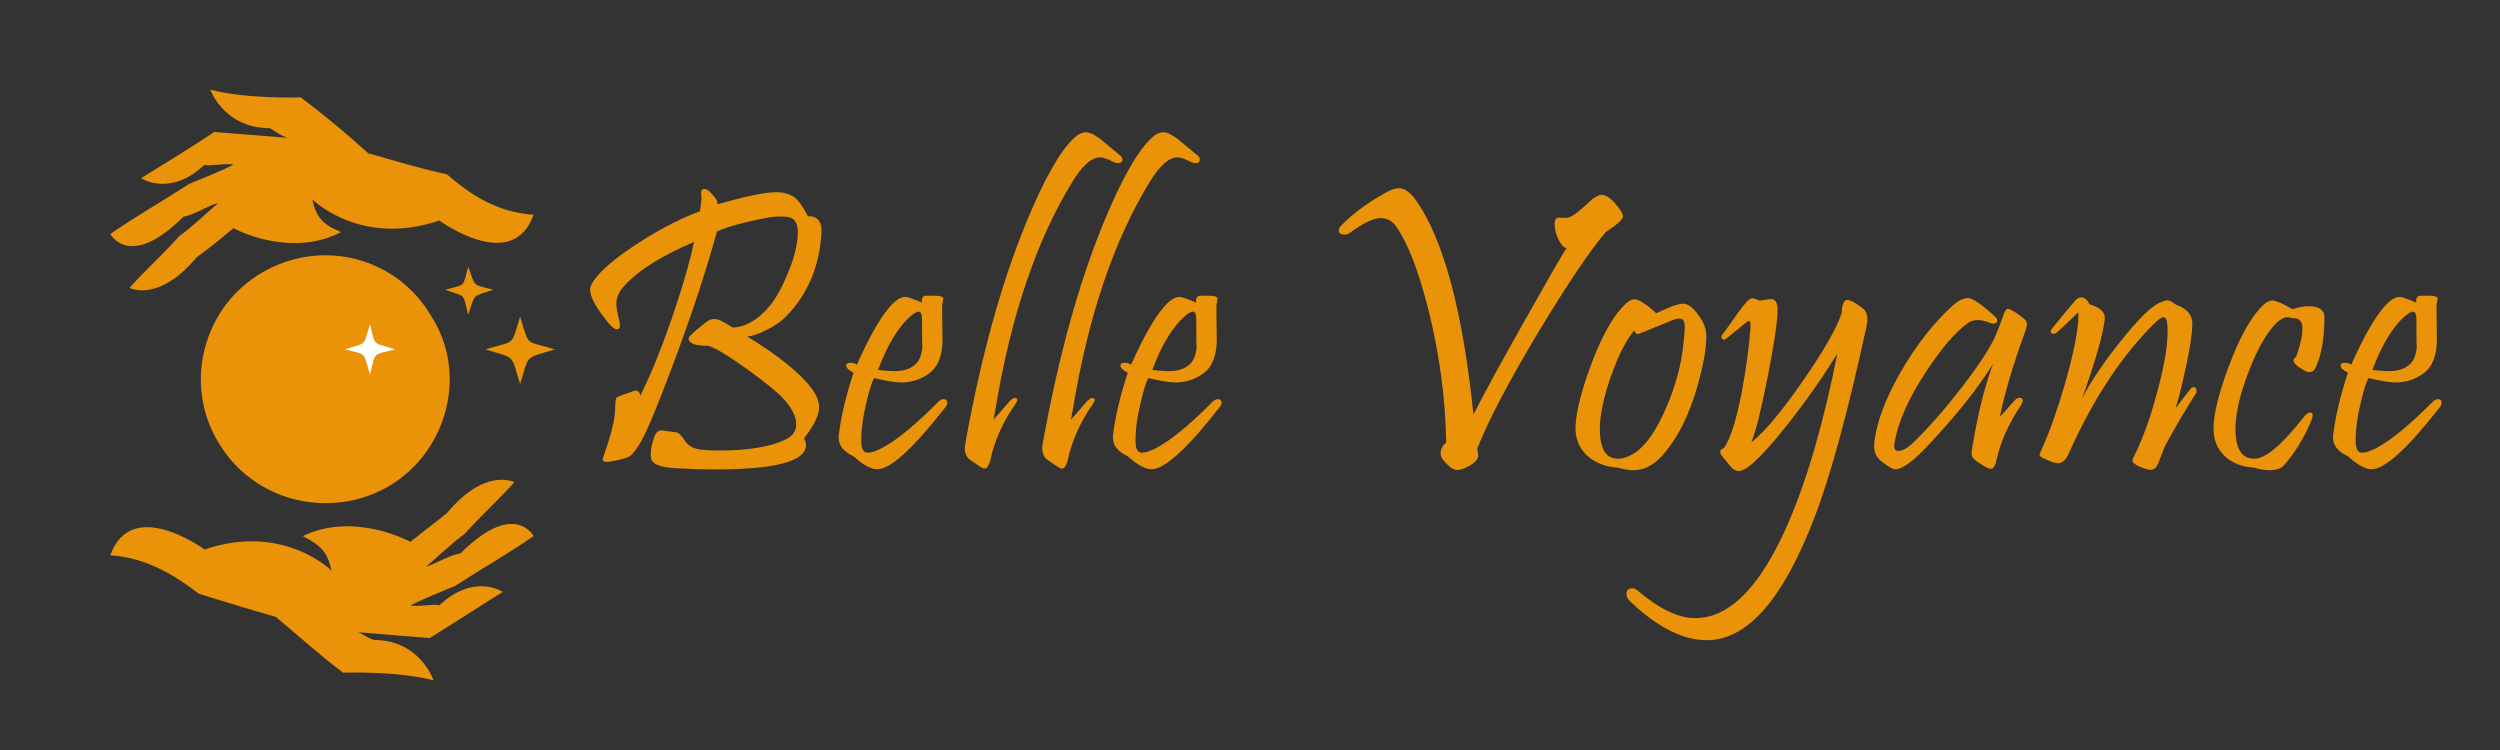
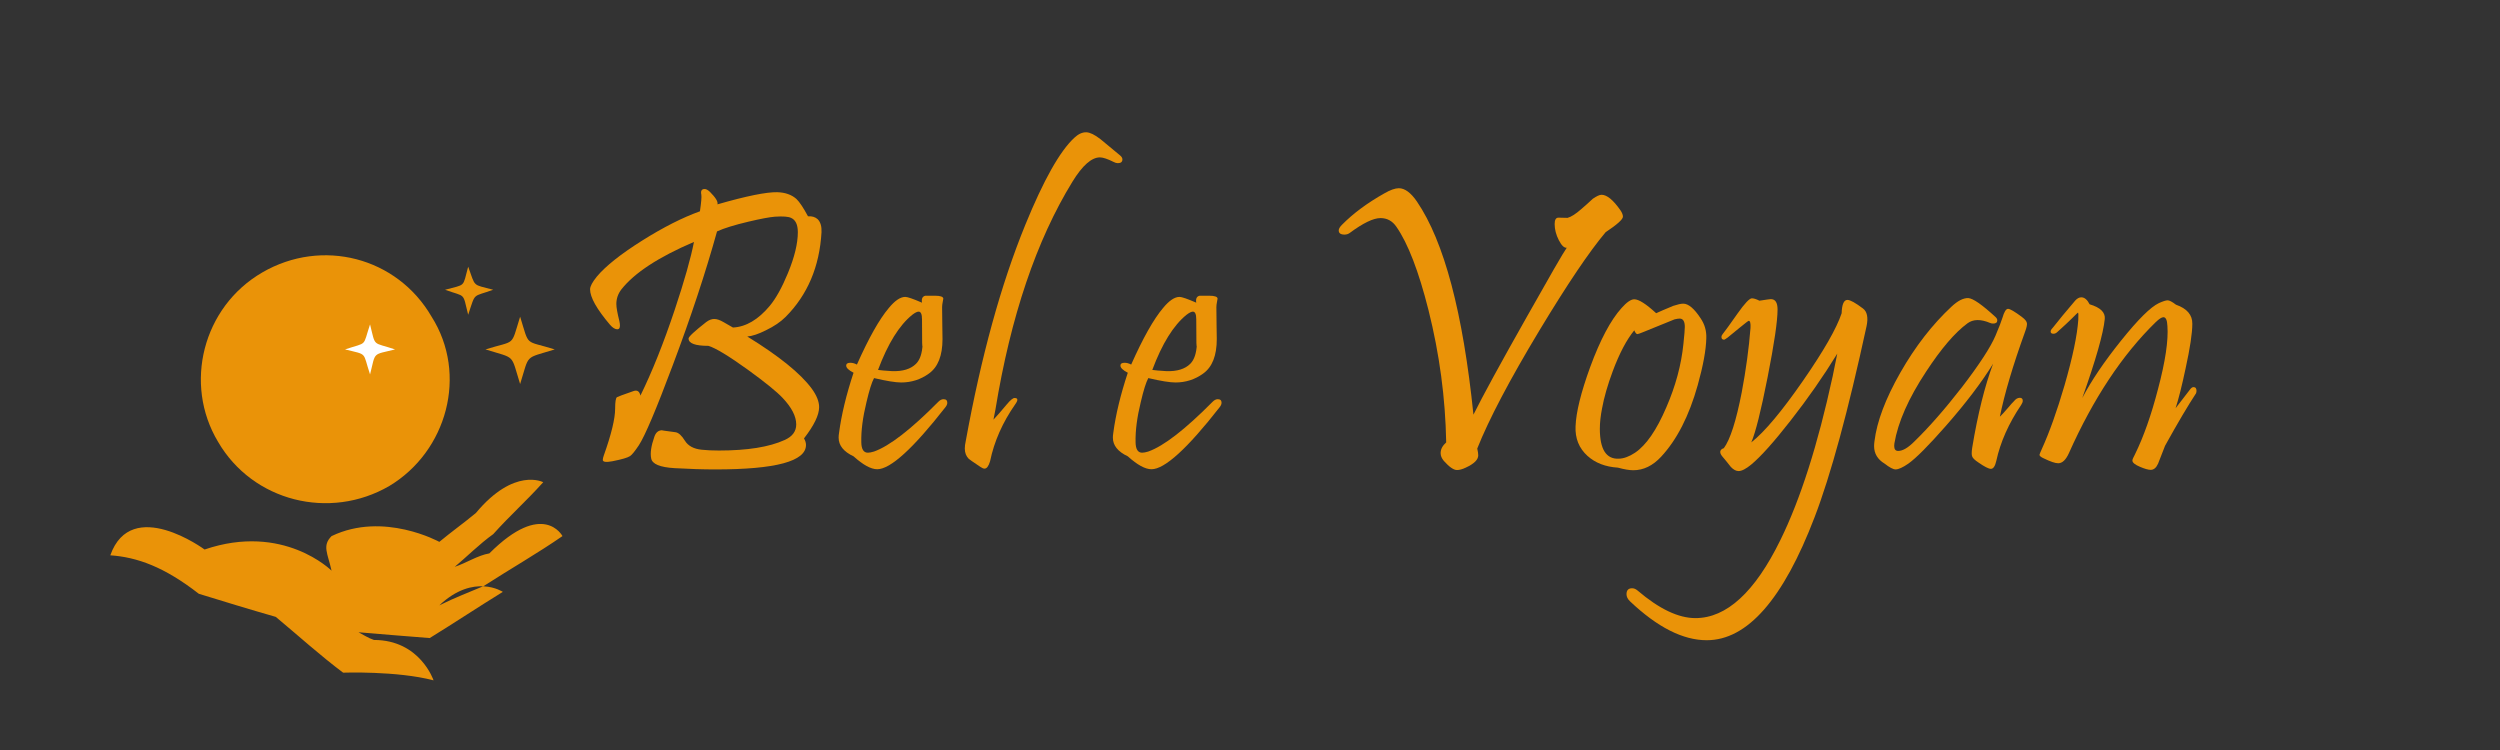
<svg xmlns="http://www.w3.org/2000/svg" version="1.1" baseProfile="tiny" id="Calque_1" x="0px" y="0px" width="200px" height="60px" viewBox="0 0 200 60" xml:space="preserve">
  <rect x="0" y="0" width="200" height="60" fill="#333333" stroke="none" />
  <g>
    <path fill="#EA9308" d="M65.721,18.578c-0.159,2.76-1.12,5.021-2.881,6.783c-0.393,0.393-0.918,0.748-1.577,1.067   c-0.594,0.297-1.088,0.461-1.48,0.493c2.537,1.56,4.256,2.95,5.158,4.171c0.393,0.541,0.589,1.035,0.589,1.48   c0,0.627-0.403,1.459-1.21,2.5c0.106,0.18,0.159,0.355,0.159,0.525c0,1.305-2.415,1.957-7.244,1.957   c-1.009,0-2.1-0.035-3.272-0.102c-1.173-0.07-1.796-0.332-1.871-0.789c-0.085-0.424,0-0.998,0.255-1.719   c0.117-0.352,0.329-0.525,0.637-0.525c-0.127,0,0.223,0.051,1.051,0.158c0.244,0.031,0.496,0.258,0.756,0.678   c0.26,0.418,0.708,0.658,1.345,0.723c0.404,0.043,0.865,0.064,1.385,0.064c2.271,0,4.022-0.281,5.254-0.844   c0.616-0.275,0.923-0.691,0.923-1.242c0-0.646-0.361-1.354-1.083-2.117c-0.467-0.5-1.396-1.253-2.786-2.261   c-1.518-1.093-2.569-1.73-3.152-1.911c-1.062,0-1.592-0.196-1.592-0.589c0-0.138,0.467-0.573,1.401-1.306   c0.223-0.169,0.44-0.255,0.653-0.255c0.212,0,0.461,0.085,0.748,0.255c0.255,0.138,0.504,0.282,0.749,0.43   c1.04-0.053,2.022-0.631,2.945-1.735c0.499-0.604,0.981-1.475,1.449-2.611c0.53-1.284,0.796-2.377,0.796-3.28   c0-0.604-0.181-0.987-0.542-1.146c-0.223-0.106-0.652-0.138-1.29-0.096c-0.424,0.032-1.13,0.165-2.117,0.398   c-1.125,0.266-1.964,0.526-2.516,0.78c-0.913,3.291-2.096,6.867-3.551,10.73c-1.316,3.515-2.218,5.642-2.707,6.384   c-0.318,0.477-0.552,0.764-0.7,0.859c-0.191,0.129-0.664,0.266-1.417,0.414c-0.509,0.096-0.764,0.059-0.764-0.111   c0-0.084,0.026-0.201,0.08-0.35c0.605-1.697,0.908-2.951,0.908-3.758c0-0.529,0.048-0.832,0.144-0.906   c0.042-0.033,0.488-0.198,1.337-0.494c0.287-0.096,0.467,0.026,0.542,0.366c0.944-1.921,1.862-4.22,2.754-6.895   c0.764-2.292,1.273-4.091,1.528-5.397c-2.834,1.21-4.771,2.479-5.812,3.805c-0.266,0.35-0.397,0.738-0.397,1.162   c0,0.266,0.079,0.716,0.239,1.354c0.032,0.149,0.048,0.271,0.048,0.366c0,0.202-0.07,0.302-0.208,0.302   c-0.18,0-0.377-0.122-0.589-0.366c-1.062-1.252-1.592-2.197-1.592-2.833c0-0.234,0.181-0.574,0.542-1.019   c0.7-0.838,1.91-1.799,3.63-2.882c1.688-1.061,3.227-1.841,4.617-2.34c0.105-0.711,0.143-1.157,0.111-1.337   c-0.064-0.297,0.026-0.446,0.271-0.446c0.117,0,0.255,0.075,0.414,0.224c0.467,0.467,0.669,0.801,0.605,1.003   c2.324-0.669,3.922-0.993,4.792-0.972c0.637,0.021,1.146,0.202,1.528,0.542c0.244,0.234,0.552,0.695,0.923,1.385   c0.329-0.021,0.589,0.059,0.78,0.239C65.642,17.766,65.742,18.111,65.721,18.578z" />
    <path fill="#EA9308" d="M75.624,32.588c-2.579,3.303-4.395,4.951-5.445,4.951c-0.5,0-1.131-0.344-1.895-1.033   c-0.796-0.373-1.194-0.871-1.194-1.496c0-0.119,0.011-0.24,0.032-0.367c0.191-1.455,0.579-3.063,1.162-4.824   c-0.393-0.202-0.589-0.393-0.589-0.574c0-0.148,0.111-0.223,0.334-0.223c0.17,0,0.345,0.048,0.525,0.143   c0.945-2.123,1.794-3.63,2.548-4.521c0.488-0.595,0.928-0.892,1.321-0.892c0.18,0,0.626,0.154,1.337,0.462   c-0.053-0.318,0.037-0.504,0.271-0.557c0.01,0,0.26,0,0.749,0c0.456,0,0.684,0.079,0.684,0.239c0,0.032-0.016,0.122-0.048,0.271   c-0.031,0.149-0.047,0.287-0.047,0.414c0,0.382,0.005,0.854,0.016,1.417c0.01,0.563,0.016,0.939,0.016,1.13   c0,1.316-0.361,2.235-1.083,2.753c-0.658,0.479-1.401,0.717-2.229,0.717c-0.435,0-1.157-0.116-2.165-0.351   c-0.181,0.329-0.382,0.971-0.605,1.926c-0.297,1.211-0.436,2.283-0.414,3.217c0.01,0.551,0.186,0.826,0.525,0.826   c0.127,0,0.292-0.031,0.494-0.094c1.231-0.436,2.945-1.762,5.143-3.98c0.138-0.139,0.276-0.207,0.414-0.207   c0.202,0,0.303,0.096,0.303,0.285C75.783,32.34,75.729,32.461,75.624,32.588z M73.761,25.551c0-0.414-0.09-0.621-0.271-0.621   c-0.117,0-0.287,0.085-0.509,0.254c-1.04,0.838-1.953,2.309-2.739,4.41c0.213,0.032,0.584,0.064,1.115,0.096   c0.86,0.032,1.502-0.164,1.927-0.589c0.318-0.318,0.493-0.844,0.525-1.576C73.777,28.067,73.761,27.409,73.761,25.551z" />
    <path fill="#EA9308" d="M89.586,12.416c0.138,0.107,0.207,0.218,0.207,0.335c0,0.202-0.123,0.302-0.366,0.302   c-0.106,0-0.218-0.032-0.334-0.096c-0.489-0.244-0.855-0.366-1.099-0.366c-0.668,0-1.401,0.647-2.197,1.942   c-2.887,4.702-4.941,10.778-6.162,18.229c-0.032,0.201-0.085,0.473-0.159,0.811c0.244-0.254,0.605-0.668,1.083-1.242   c0.276-0.328,0.478-0.492,0.605-0.492c0.276,0,0.297,0.164,0.063,0.492c-1.019,1.457-1.693,2.979-2.022,4.57   c-0.117,0.395-0.266,0.59-0.446,0.59c-0.085,0-0.196-0.049-0.334-0.143c-0.542-0.363-0.849-0.574-0.923-0.639   c-0.212-0.211-0.318-0.488-0.318-0.826c0-0.17,0.026-0.377,0.08-0.621c1.231-6.762,2.818-12.52,4.76-17.275   c1.464-3.587,2.775-5.912,3.932-6.974c0.319-0.297,0.637-0.44,0.956-0.43c0.287,0.011,0.658,0.191,1.115,0.542   C88.546,11.552,89.066,11.981,89.586,12.416z" />
-     <path fill="#EA9308" d="M95.78,12.416c0.137,0.107,0.207,0.218,0.207,0.335c0,0.202-0.123,0.302-0.366,0.302   c-0.106,0-0.218-0.032-0.334-0.096c-0.488-0.244-0.854-0.366-1.099-0.366c-0.668,0-1.401,0.647-2.197,1.942   c-2.887,4.702-4.941,10.778-6.162,18.229c-0.032,0.201-0.085,0.473-0.159,0.811c0.244-0.254,0.605-0.668,1.083-1.242   c0.276-0.328,0.478-0.492,0.605-0.492c0.276,0,0.297,0.164,0.064,0.492c-1.019,1.457-1.693,2.979-2.022,4.57   c-0.117,0.395-0.266,0.59-0.446,0.59c-0.085,0-0.196-0.049-0.334-0.143c-0.542-0.363-0.849-0.574-0.923-0.639   c-0.212-0.211-0.318-0.488-0.318-0.826c0-0.17,0.026-0.377,0.08-0.621c1.231-6.762,2.818-12.52,4.76-17.275   c1.464-3.587,2.775-5.912,3.932-6.974c0.319-0.297,0.637-0.44,0.956-0.43c0.287,0.011,0.658,0.191,1.115,0.542   C94.739,11.552,95.26,11.981,95.78,12.416z" />
    <path fill="#EA9308" d="M97.563,32.588c-2.579,3.303-4.394,4.951-5.444,4.951c-0.499,0-1.131-0.344-1.895-1.033   c-0.795-0.373-1.194-0.871-1.194-1.496c0-0.119,0.011-0.24,0.032-0.367c0.191-1.455,0.579-3.063,1.162-4.824   c-0.393-0.202-0.589-0.393-0.589-0.574c0-0.148,0.111-0.223,0.334-0.223c0.17,0,0.345,0.048,0.526,0.143   c0.945-2.123,1.793-3.63,2.547-4.521c0.488-0.595,0.928-0.892,1.322-0.892c0.18,0,0.625,0.154,1.337,0.462   c-0.054-0.318,0.037-0.504,0.27-0.557c0.011,0,0.261,0,0.749,0c0.457,0,0.686,0.079,0.686,0.239c0,0.032-0.017,0.122-0.048,0.271   c-0.032,0.149-0.047,0.287-0.047,0.414c0,0.382,0.005,0.854,0.015,1.417c0.01,0.563,0.017,0.939,0.017,1.13   c0,1.316-0.361,2.235-1.083,2.753c-0.658,0.479-1.401,0.717-2.229,0.717c-0.435,0-1.157-0.116-2.165-0.351   c-0.181,0.329-0.382,0.971-0.605,1.926c-0.297,1.211-0.436,2.283-0.414,3.217c0.01,0.551,0.186,0.826,0.526,0.826   c0.127,0,0.292-0.031,0.493-0.094c1.231-0.436,2.945-1.762,5.143-3.98c0.138-0.139,0.276-0.207,0.414-0.207   c0.202,0,0.303,0.096,0.303,0.285C97.722,32.34,97.668,32.461,97.563,32.588z M95.701,25.551c0-0.414-0.091-0.621-0.271-0.621   c-0.117,0-0.287,0.085-0.509,0.254c-1.04,0.838-1.953,2.309-2.738,4.41c0.212,0.032,0.583,0.064,1.115,0.096   c0.859,0.032,1.501-0.164,1.926-0.589c0.318-0.318,0.494-0.844,0.525-1.576C95.716,28.067,95.701,27.409,95.701,25.551z" />
    <path fill="#EA9308" d="M129.628,16.811c0.138,0.202,0.206,0.376,0.206,0.525c0,0.212-0.462,0.626-1.385,1.242   c-1.306,1.55-3.072,4.171-5.301,7.865c-2.39,3.97-4.045,7.118-4.968,9.442c0.053,0.232,0.079,0.412,0.079,0.541   c0,0.35-0.334,0.68-1.002,0.986c-0.266,0.127-0.5,0.191-0.701,0.191c-0.266,0-0.616-0.244-1.051-0.732   c-0.17-0.201-0.255-0.408-0.255-0.621c0-0.309,0.148-0.594,0.446-0.859c-0.064-3.546-0.536-7.074-1.418-10.588   c-0.785-3.109-1.64-5.328-2.563-6.655c-0.318-0.467-0.743-0.701-1.274-0.701c-0.572,0-1.396,0.398-2.468,1.194   c-0.117,0.085-0.255,0.127-0.413,0.127c-0.308,0-0.462-0.112-0.462-0.334c0-0.127,0.085-0.276,0.255-0.446   c0.901-0.913,2.032-1.751,3.391-2.516c0.478-0.276,0.865-0.414,1.162-0.414c0.479,0,0.961,0.355,1.449,1.066   c2.176,3.195,3.683,8.878,4.521,17.05c0.742-1.496,2.149-4.074,4.219-7.736c1.899-3.375,2.982-5.249,3.248-5.621   c-0.202,0.032-0.414-0.169-0.638-0.604c-0.222-0.436-0.333-0.865-0.333-1.29c0-0.34,0.101-0.51,0.303-0.51   c0.244,0.011,0.487,0.016,0.731,0.016c0.286-0.074,0.658-0.313,1.115-0.716c0.308-0.265,0.61-0.536,0.906-0.813   c0.308-0.212,0.542-0.318,0.701-0.318C128.555,15.585,129.054,15.994,129.628,16.811z" />
    <path fill="#EA9308" d="M136.505,27.048c-0.021,0.945-0.25,2.197-0.685,3.757c-0.69,2.462-1.666,4.373-2.929,5.732   c-0.669,0.723-1.412,1.082-2.229,1.082c-0.318,0-0.727-0.07-1.227-0.207c-0.997-0.063-1.809-0.375-2.435-0.939   c-0.68-0.615-0.999-1.406-0.955-2.371c0.042-1.125,0.429-2.697,1.162-4.714c0.806-2.197,1.645-3.778,2.516-4.744   c0.413-0.467,0.753-0.701,1.019-0.701c0.36,0,0.944,0.372,1.751,1.114c0.224-0.106,0.68-0.303,1.369-0.589   c0.351-0.116,0.615-0.175,0.797-0.175c0.413,0,0.874,0.387,1.384,1.162C136.372,25.934,136.525,26.464,136.505,27.048z    M134.674,27.509c0.074-0.71,0.111-1.162,0.111-1.353c0-0.446-0.138-0.669-0.414-0.669c-0.105,0-0.243,0.021-0.413,0.064   l-2.468,1.003c-0.287,0.117-0.451,0.175-0.494,0.175c-0.085,0-0.17-0.1-0.254-0.302c-0.616,0.753-1.188,1.841-1.72,3.263   c-0.414,1.115-0.701,2.112-0.859,2.993c-0.117,0.594-0.175,1.135-0.175,1.623c0,1.635,0.503,2.432,1.512,2.389   c0.403-0.01,0.839-0.17,1.305-0.479c0.893-0.604,1.726-1.813,2.501-3.629C134.049,30.879,134.504,29.187,134.674,27.509z" />
    <path fill="#EA9308" d="M149.322,26.108c-1.477,6.804-2.86,11.894-4.155,15.269c-2.506,6.561-5.381,9.84-8.63,9.84   c-1.899,0-3.942-1.035-6.129-3.105c-0.191-0.18-0.287-0.371-0.287-0.574c0-0.318,0.148-0.477,0.446-0.477   c0.149,0,0.292,0.057,0.43,0.174c1.73,1.477,3.274,2.213,4.634,2.213c2.493,0,4.76-2.078,6.797-6.238   c1.603-3.26,2.998-7.633,4.188-13.12c0.074-0.393,0.196-0.993,0.366-1.799c-1.114,1.816-2.361,3.603-3.741,5.365   c-1.327,1.699-2.372,2.865-3.137,3.504c-0.424,0.35-0.764,0.525-1.019,0.525c-0.202,0-0.409-0.111-0.621-0.334   c-0.224-0.289-0.45-0.568-0.685-0.844c-0.105-0.129-0.159-0.246-0.159-0.352c0-0.012,0-0.021,0-0.031   c0.021-0.129,0.117-0.217,0.287-0.271c0.51-0.689,0.987-2.182,1.433-4.475c0.34-1.803,0.573-3.517,0.7-5.141   c0.021-0.382-0.027-0.573-0.144-0.573c-0.031,0-0.28,0.191-0.748,0.573c-0.743,0.626-1.146,0.939-1.209,0.939   c-0.149,0-0.224-0.074-0.224-0.223c0-0.074,0.032-0.148,0.096-0.223c0.18-0.223,0.584-0.78,1.209-1.671   c0.563-0.796,0.94-1.194,1.132-1.194c0.148,0,0.35,0.063,0.604,0.191c0.542-0.085,0.845-0.127,0.908-0.127   c0.36,0,0.541,0.276,0.541,0.828c0,0.924-0.265,2.731-0.796,5.421c-0.53,2.691-0.966,4.429-1.306,5.214   c1.062-0.838,2.441-2.484,4.14-4.936c1.655-2.388,2.685-4.188,3.088-5.397c0.022-0.711,0.177-1.067,0.463-1.067   c0.223,0,0.637,0.229,1.241,0.685C149.375,24.931,149.471,25.408,149.322,26.108z" />
    <path fill="#EA9308" d="M162.012,26.522c-0.978,2.707-1.651,4.979-2.022,6.813c0.159-0.148,0.368-0.375,0.629-0.684   c0.26-0.309,0.422-0.488,0.485-0.541c0.148-0.192,0.308-0.287,0.478-0.287c0.159,0,0.239,0.079,0.239,0.238   c0,0.096-0.043,0.207-0.128,0.334c-0.997,1.477-1.661,2.967-1.989,4.475c-0.096,0.426-0.239,0.637-0.431,0.637   c-0.18,0-0.515-0.17-1.003-0.51c-0.287-0.189-0.451-0.35-0.494-0.479c-0.053-0.115-0.053-0.35,0-0.699   c0.446-2.695,1.004-4.936,1.672-6.719c-0.923,1.497-2.181,3.152-3.773,4.967c-1.391,1.582-2.393,2.59-3.009,3.025   c-0.445,0.307-0.785,0.461-1.019,0.461c-0.19,0-0.482-0.154-0.876-0.461c-0.563-0.34-0.843-0.807-0.843-1.402   c0-0.115,0.01-0.248,0.031-0.396c0.19-1.57,0.881-3.398,2.069-5.485c1.188-2.085,2.553-3.845,4.093-5.278   c0.498-0.467,0.943-0.695,1.337-0.685c0.382,0.021,1.108,0.525,2.181,1.513c0.096,0.085,0.144,0.175,0.144,0.271   c0,0.17-0.111,0.255-0.335,0.255c-0.084,0-0.164-0.016-0.238-0.048c-0.754-0.319-1.359-0.308-1.815,0.032   c-0.997,0.732-2.102,2.022-3.311,3.869c-1.401,2.123-2.245,4.033-2.532,5.732c-0.011,0.074-0.016,0.143-0.016,0.207   c0,0.264,0.106,0.398,0.318,0.398c0.361,0,0.79-0.25,1.289-0.75c1.189-1.156,2.463-2.611,3.821-4.362   c1.391-1.815,2.282-3.184,2.675-4.107c0.286-0.679,0.473-1.157,0.557-1.433c0.139-0.478,0.287-0.716,0.446-0.716   s0.531,0.217,1.114,0.653c0.244,0.181,0.377,0.345,0.398,0.494C162.175,25.981,162.128,26.204,162.012,26.522z" />
    <path fill="#EA9308" d="M175.687,31.458c-0.637,0.966-1.465,2.368-2.483,4.204c-0.191,0.477-0.378,0.955-0.558,1.432   c-0.148,0.33-0.345,0.494-0.589,0.494c-0.191,0-0.473-0.08-0.845-0.238c-0.413-0.172-0.62-0.34-0.62-0.51   c0-0.074,0.068-0.24,0.207-0.494c0.689-1.4,1.305-3.146,1.847-5.238c0.583-2.197,0.833-3.874,0.748-5.031   c-0.021-0.467-0.128-0.701-0.318-0.701c-0.138,0-0.345,0.133-0.62,0.398c-2.676,2.611-4.989,6.104-6.942,10.476   c-0.244,0.541-0.53,0.811-0.859,0.811c-0.233,0-0.621-0.131-1.163-0.396c-0.212-0.096-0.323-0.186-0.333-0.271   c0-0.041,0.058-0.189,0.175-0.445c0.615-1.348,1.226-3.057,1.83-5.125c0.647-2.24,1.014-3.986,1.1-5.239   c0.021-0.382,0.01-0.573-0.032-0.573c-0.012,0-0.159,0.144-0.445,0.43c-0.287,0.286-0.685,0.658-1.194,1.114   c-0.096,0.096-0.202,0.143-0.319,0.143c-0.148,0-0.222-0.058-0.222-0.175c0-0.085,0.052-0.18,0.158-0.287   c0.457-0.584,1.056-1.311,1.799-2.181c0.16-0.18,0.324-0.271,0.494-0.271c0.255,0,0.478,0.186,0.668,0.558   c0.86,0.255,1.264,0.647,1.211,1.178c-0.117,1.168-0.717,3.275-1.8,6.321c0.712-1.369,1.746-2.9,3.104-4.593   c1.359-1.693,2.367-2.693,3.025-3.001c0.329-0.148,0.563-0.223,0.701-0.223c0.138,0,0.36,0.117,0.668,0.351   c0.881,0.308,1.316,0.817,1.306,1.529c0,0.742-0.181,1.937-0.541,3.582c-0.287,1.359-0.553,2.415-0.797,3.169   c0.308-0.395,0.701-0.902,1.179-1.529c0.084-0.105,0.17-0.159,0.254-0.159c0.16,0,0.24,0.101,0.24,0.303   C175.719,31.33,175.707,31.395,175.687,31.458z" />
-     <path fill="#EA9308" d="M185.955,25.392c0,1.646-0.229,2.972-0.685,3.98c-0.191,0.414-0.489,0.508-0.892,0.286   c-0.595-0.329-0.891-0.6-0.891-0.812c0-0.096,0.067-0.197,0.206-0.303c0.36-1.019,0.525-1.81,0.493-2.372   c-0.021-0.478-0.26-0.717-0.716-0.717c-0.054,0-0.133-0.013-0.239-0.04c-0.105-0.026-0.191-0.04-0.254-0.04   c-0.372,0-0.829,0.35-1.37,1.051c-0.594,0.785-1.162,1.878-1.704,3.279c-0.445,1.157-0.742,2.149-0.891,2.978   c-0.116,0.594-0.175,1.135-0.175,1.623c0,1.625,0.515,2.422,1.544,2.389c0.902-0.021,2.224-1.15,3.965-3.391   c0.17-0.201,0.323-0.303,0.461-0.303s0.207,0.086,0.207,0.256c0,0.084-0.026,0.191-0.08,0.316c-0.563,1.381-1.3,2.596-2.213,3.648   c-0.222,0.264-0.615,0.396-1.178,0.396c-0.34,0-0.754-0.07-1.242-0.207c-0.977-0.063-1.757-0.375-2.34-0.939   c-0.626-0.605-0.919-1.396-0.875-2.371c0.042-1.125,0.434-2.686,1.177-4.682c0.797-2.165,1.63-3.736,2.501-4.712   c0.402-0.446,0.742-0.669,1.019-0.669s0.816,0.234,1.623,0.701c0.436-0.159,0.866-0.239,1.29-0.239   C185.536,24.5,185.955,24.798,185.955,25.392z" />
-     <path fill="#EA9308" d="M195.174,32.588c-2.579,3.303-4.395,4.951-5.445,4.951c-0.498,0-1.13-0.344-1.894-1.033   c-0.797-0.373-1.194-0.871-1.194-1.496c0-0.119,0.01-0.24,0.032-0.367c0.19-1.455,0.577-3.063,1.162-4.824   c-0.394-0.202-0.59-0.393-0.59-0.574c0-0.148,0.112-0.223,0.334-0.223c0.17,0,0.345,0.048,0.526,0.143   c0.943-2.123,1.793-3.63,2.546-4.521c0.489-0.595,0.93-0.892,1.322-0.892c0.18,0,0.627,0.154,1.338,0.462   c-0.054-0.318,0.037-0.504,0.271-0.557c0.011,0,0.26,0,0.747,0c0.457,0,0.686,0.079,0.686,0.239c0,0.032-0.017,0.122-0.048,0.271   c-0.032,0.149-0.048,0.287-0.048,0.414c0,0.382,0.006,0.854,0.016,1.417c0.011,0.563,0.017,0.939,0.017,1.13   c0,1.316-0.361,2.235-1.083,2.753c-0.658,0.479-1.4,0.717-2.229,0.717c-0.435,0-1.157-0.116-2.164-0.351   c-0.182,0.329-0.382,0.971-0.605,1.926c-0.298,1.211-0.436,2.283-0.414,3.217c0.011,0.551,0.186,0.826,0.525,0.826   c0.127,0,0.292-0.031,0.494-0.094c1.23-0.436,2.944-1.762,5.142-3.98c0.139-0.139,0.276-0.207,0.414-0.207   c0.202,0,0.303,0.096,0.303,0.285C195.333,32.34,195.279,32.461,195.174,32.588z M193.312,25.551c0-0.414-0.091-0.621-0.271-0.621   c-0.117,0-0.287,0.085-0.51,0.254c-1.041,0.838-1.953,2.309-2.739,4.41c0.212,0.032,0.584,0.064,1.115,0.096   c0.859,0.032,1.502-0.164,1.927-0.589c0.318-0.318,0.493-0.844,0.524-1.576C193.327,28.067,193.312,27.409,193.312,25.551z" />
  </g>
-   <path fill-rule="evenodd" fill="#EA9308" d="M26.525,45.654c0,0-3.848-3.848-10.159-1.693c0,0-5.85-4.309-7.542,0.463  c2.155,0.154,4.31,0.922,7.081,3.078c2.001,0.615,4.002,1.232,6.157,1.848c1.848,1.539,3.541,3.078,5.388,4.463  c0,0,4.31-0.154,7.235,0.615c0,0-1.078-3.232-4.772-3.232c-0.461-0.152-0.923-0.461-1.231-0.615  c1.847,0.154,3.694,0.309,5.695,0.463c2.001-1.232,3.849-2.463,5.849-3.695c0,0-2.309-1.539-5.08,1.078  c-0.308-0.154-1.847,0.154-2.309,0c1.231-0.617,2.463-1.078,3.54-1.539c2.155-1.387,4.31-2.617,6.312-4.002  c0,0-1.54-2.926-5.85,1.385c-0.923,0.154-1.847,0.77-2.771,1.076c0.923-0.768,2.001-1.846,3.079-2.615  c1.385-1.539,2.617-2.617,4.002-4.156c0,0-2.309-1.23-5.388,2.463c-0.923,0.77-2.001,1.539-2.924,2.309c0,0-4.464-2.463-8.62-0.461  C25.755,43.654,26.217,44.27,26.525,45.654L26.525,45.654z" />
-   <path fill-rule="evenodd" fill="#EA9308" d="M24.985,15.947c0,0,3.848,3.848,10.159,1.693c0,0,5.85,4.31,7.543-0.461  c-2.155-0.154-4.31-0.924-6.927-3.232c-2.155-0.462-4.156-1.078-6.311-1.693c-1.693-1.539-3.541-3.079-5.388-4.464  c0,0-4.31,0.154-7.234-0.616c0,0,1.077,3.079,4.771,3.079c0.461,0.308,0.924,0.616,1.385,0.77c-2.001-0.154-3.848-0.308-5.849-0.462  c-1.847,1.231-3.848,2.463-5.849,3.694c0,0,2.309,1.54,5.08-1.078c0.308,0.154,1.847-0.154,2.309,0  c-1.231,0.616-2.463,1.078-3.541,1.54c-2.155,1.385-4.31,2.617-6.311,4.002c0,0,1.539,2.925,5.849-1.385  c0.924-0.154,2.001-0.923,2.771-1.078c-0.924,0.77-2.001,1.848-3.079,2.617c-1.385,1.539-2.617,2.617-4.002,4.156  c0,0,2.309,1.231,5.388-2.463c1.078-0.77,2.001-1.539,2.925-2.309c0,0,4.463,2.462,8.62,0.308  C25.755,17.948,25.293,17.332,24.985,15.947L24.985,15.947z" />
+   <path fill-rule="evenodd" fill="#EA9308" d="M26.525,45.654c0,0-3.848-3.848-10.159-1.693c0,0-5.85-4.309-7.542,0.463  c2.155,0.154,4.31,0.922,7.081,3.078c2.001,0.615,4.002,1.232,6.157,1.848c1.848,1.539,3.541,3.078,5.388,4.463  c0,0,4.31-0.154,7.235,0.615c0,0-1.078-3.232-4.772-3.232c-0.461-0.152-0.923-0.461-1.231-0.615  c1.847,0.154,3.694,0.309,5.695,0.463c2.001-1.232,3.849-2.463,5.849-3.695c0,0-2.309-1.539-5.08,1.078  c1.231-0.617,2.463-1.078,3.54-1.539c2.155-1.387,4.31-2.617,6.312-4.002  c0,0-1.54-2.926-5.85,1.385c-0.923,0.154-1.847,0.77-2.771,1.076c0.923-0.768,2.001-1.846,3.079-2.615  c1.385-1.539,2.617-2.617,4.002-4.156c0,0-2.309-1.23-5.388,2.463c-0.923,0.77-2.001,1.539-2.924,2.309c0,0-4.464-2.463-8.62-0.461  C25.755,43.654,26.217,44.27,26.525,45.654L26.525,45.654z" />
  <path fill-rule="evenodd" fill="#EA9308" d="M20.983,21.796c4.772-2.771,10.775-1.231,13.545,3.541  c2.925,4.618,1.231,10.775-3.386,13.544c-4.772,2.771-10.929,1.232-13.7-3.539C14.672,30.724,16.211,24.566,20.983,21.796  L20.983,21.796z" />
  <path fill-rule="evenodd" fill="#FFFFFF" d="M29.604,25.952c-0.616,1.847-0.154,1.385-2.001,2.001  c1.848,0.462,1.386,0.154,2.001,2.001c0.462-1.847,0.154-1.539,2.001-2.001C29.757,27.337,30.065,27.799,29.604,25.952  L29.604,25.952z" />
  <path fill-rule="evenodd" fill="#EA9308" d="M37.454,21.334c-0.461,1.693-0.154,1.385-1.847,1.847  c1.693,0.616,1.386,0.154,1.847,2.001c0.616-1.847,0.308-1.385,2.001-2.001C37.761,22.72,38.069,23.027,37.454,21.334L37.454,21.334  z" />
  <path fill-rule="evenodd" fill="#EA9308" d="M41.61,25.336c-0.77,2.463-0.308,1.847-2.771,2.617c2.463,0.77,2.001,0.308,2.771,2.771  c0.77-2.462,0.308-2.001,2.771-2.771C41.917,27.184,42.379,27.799,41.61,25.336L41.61,25.336z" />
</svg>